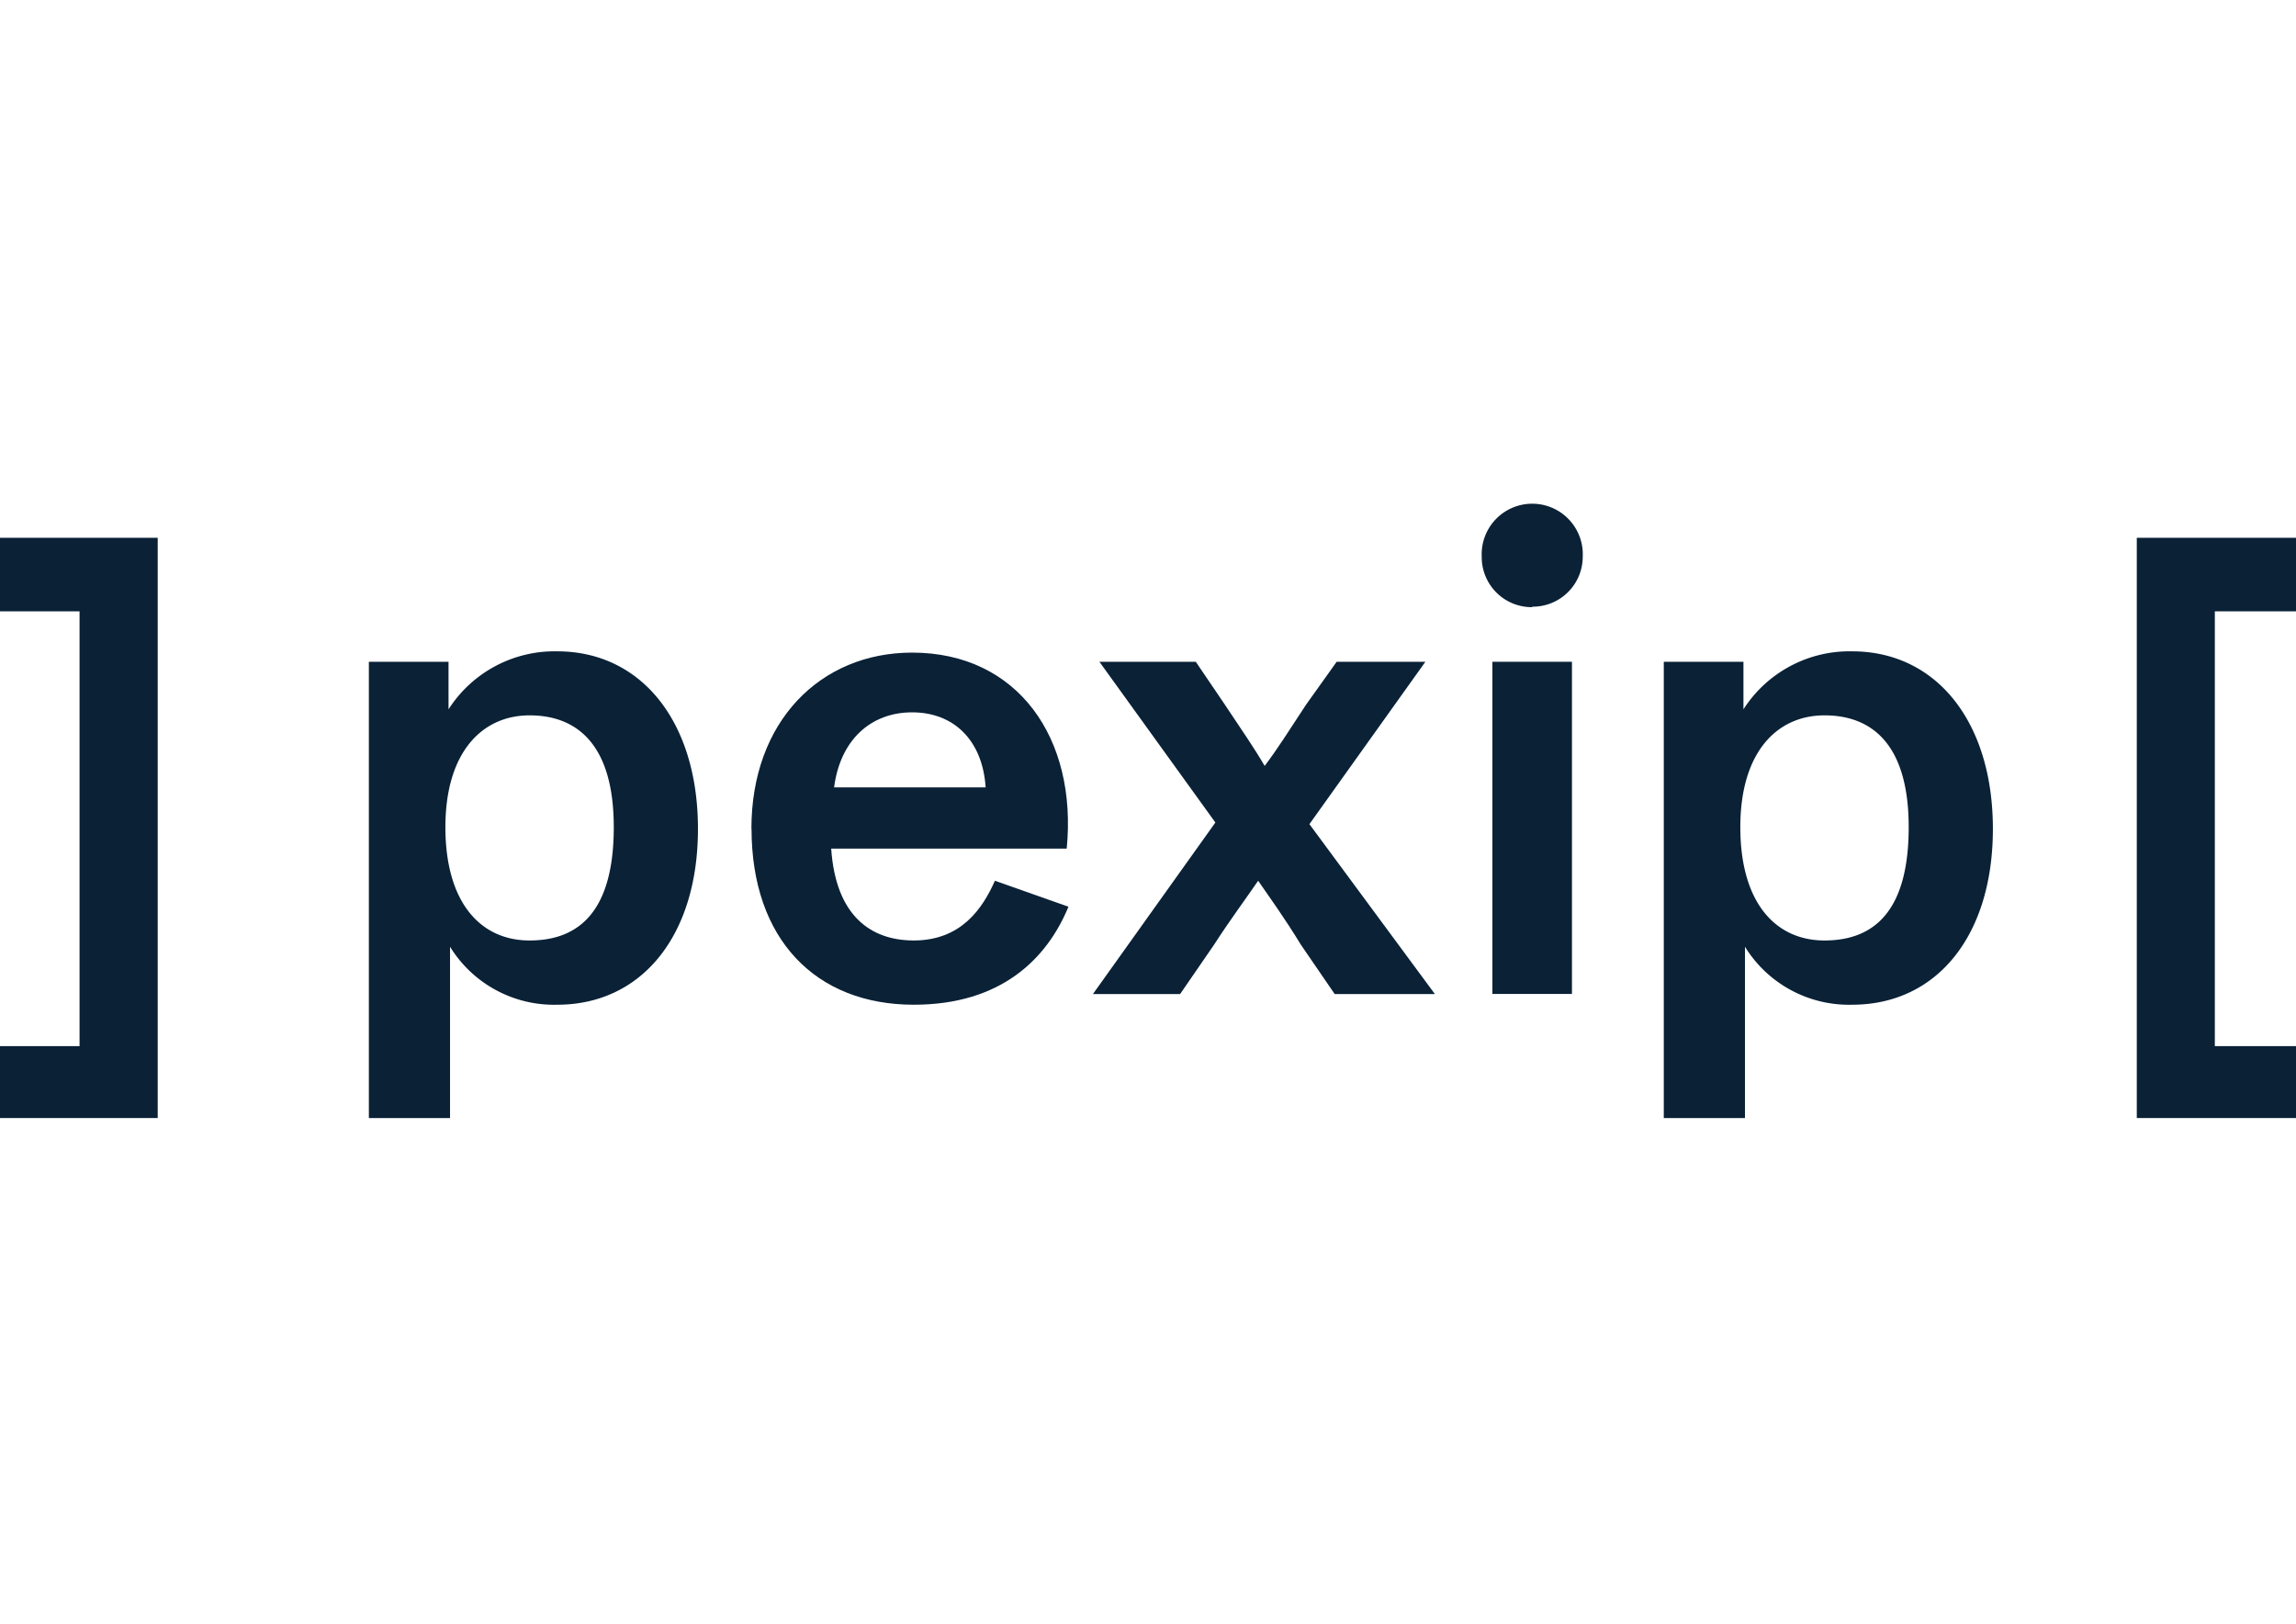
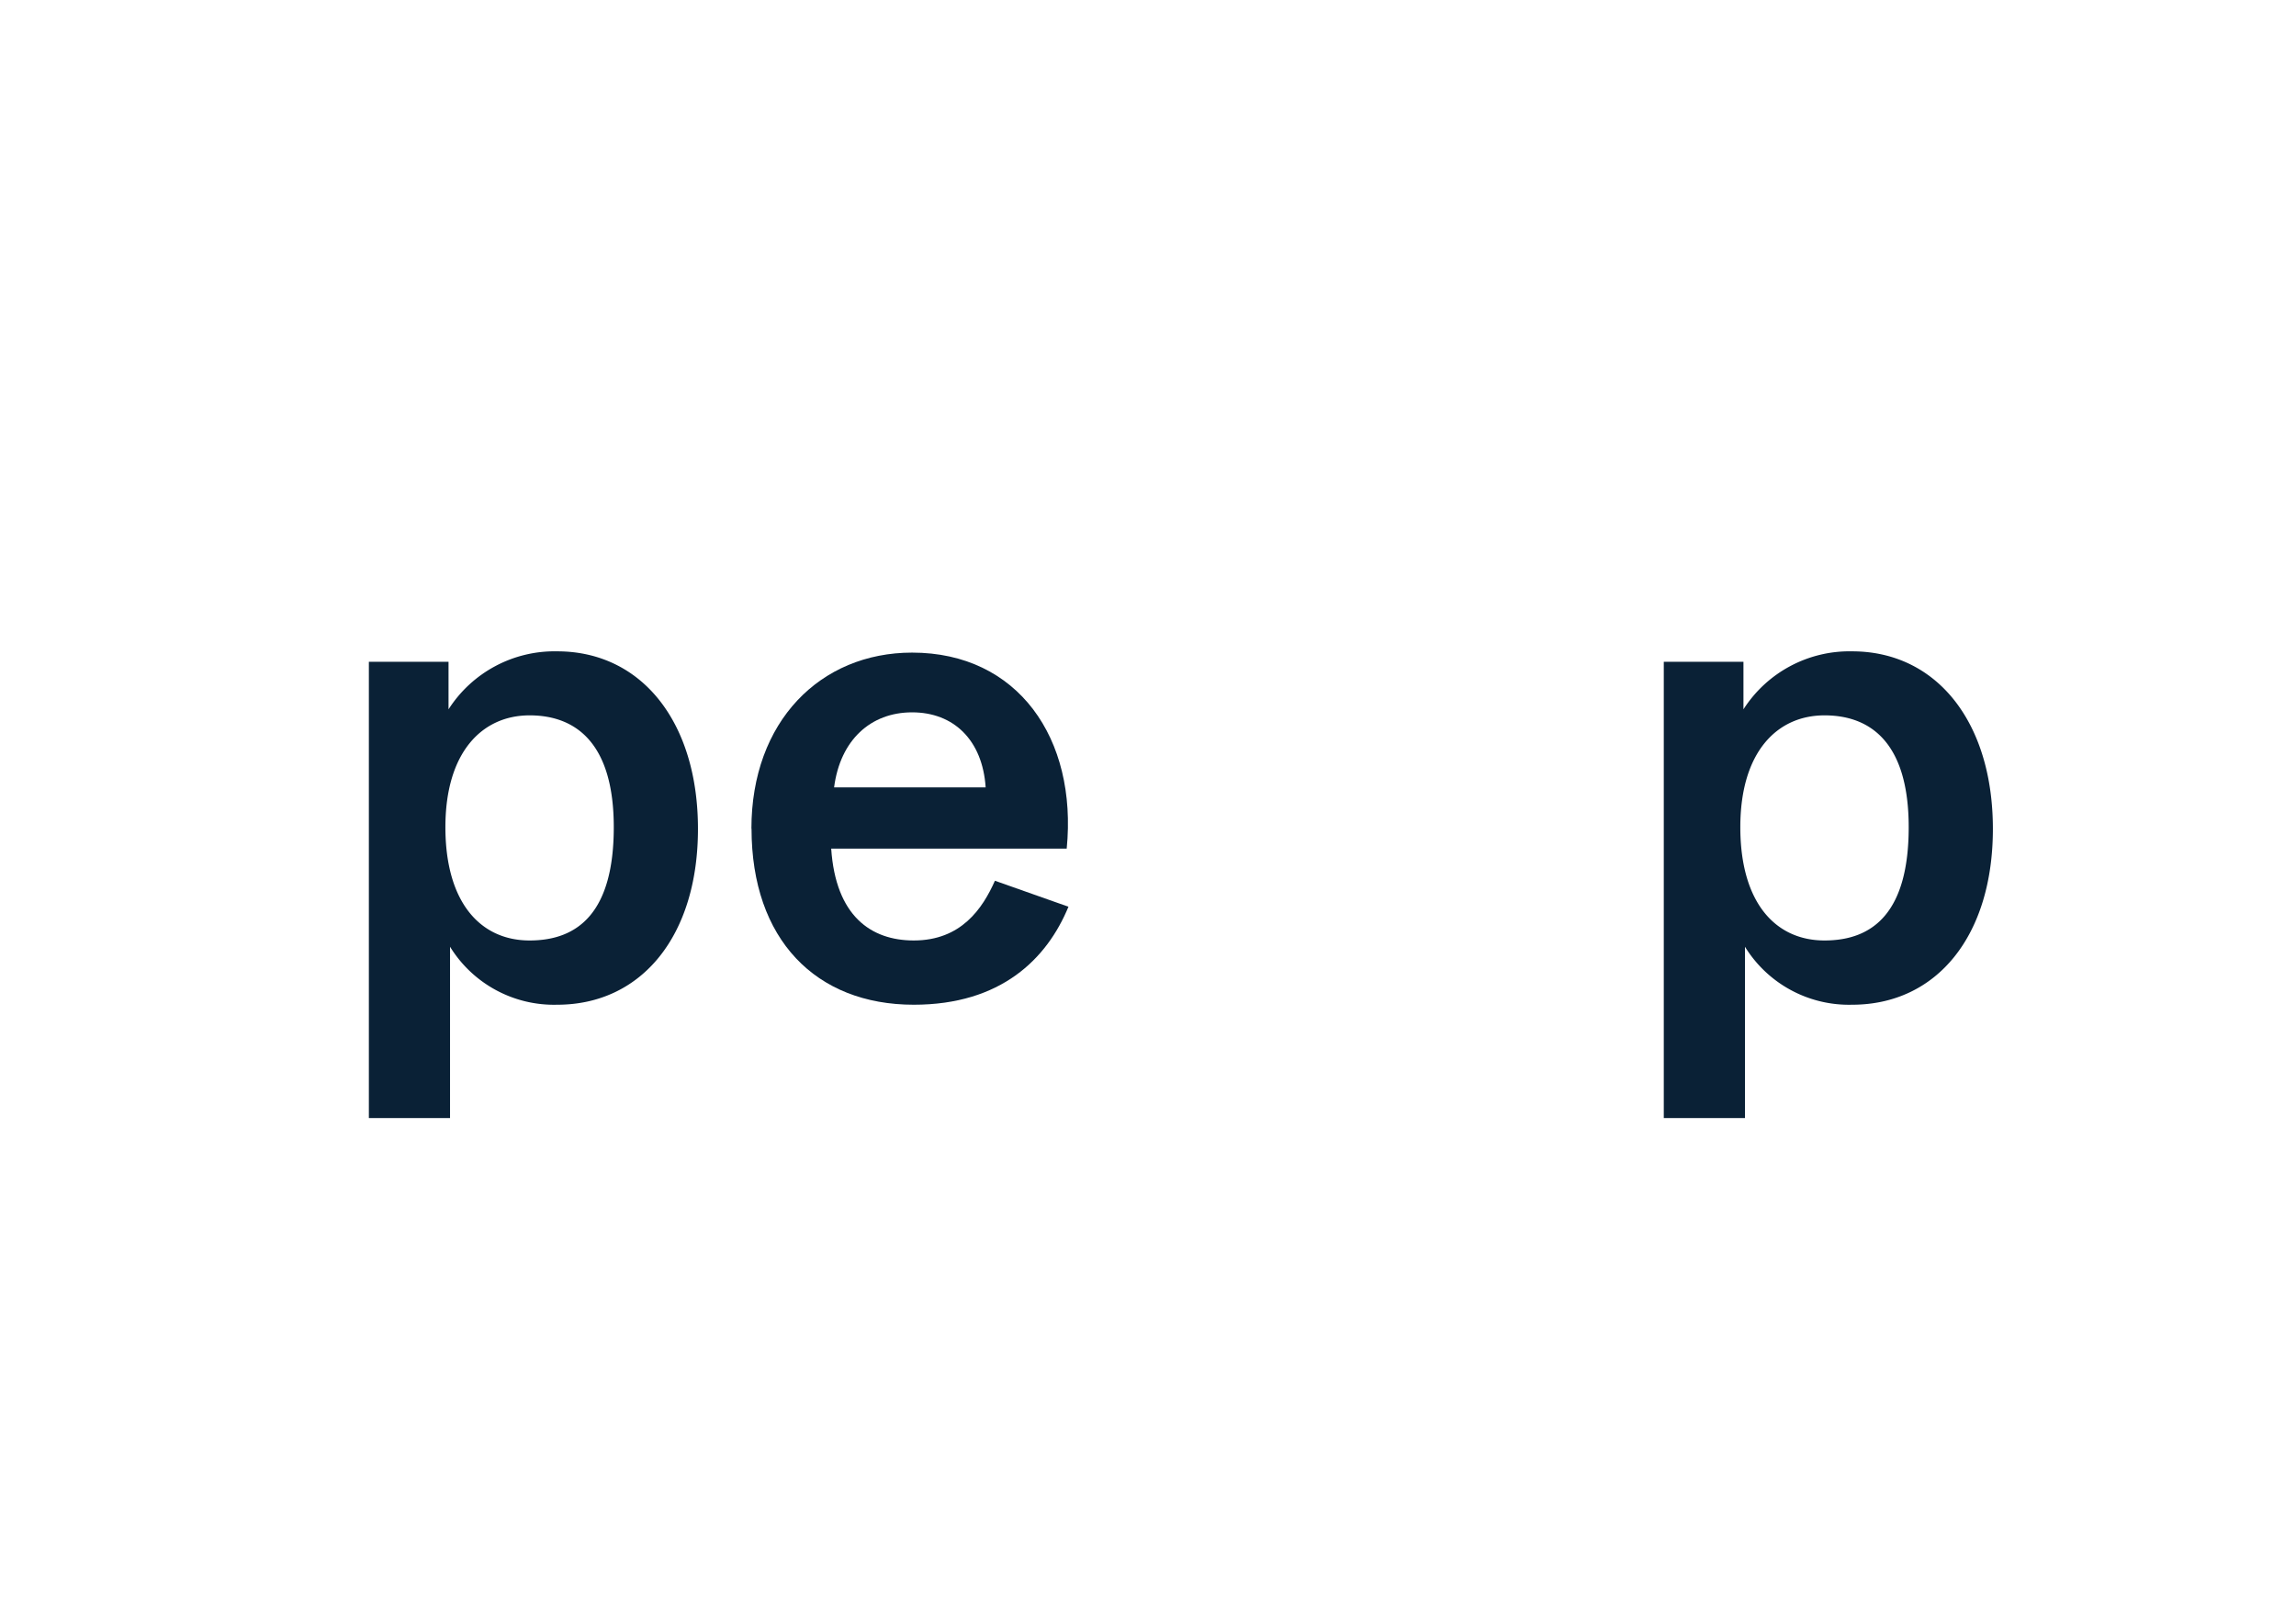
<svg xmlns="http://www.w3.org/2000/svg" id="Слой_1" data-name="Слой 1" viewBox="0 0 198 140">
  <defs>
    <style>.cls-1{fill:#0a2136;}</style>
  </defs>
-   <polyline class="cls-1" points="198 52.71 198 46.37 184.27 46.37 184.27 96.4 198 96.4 198 90.2 191 90.2 191 52.71" />
-   <polyline class="cls-1" points="0 52.71 0 46.37 13.6 46.37 13.6 96.4 0 96.4 0 90.2 6.86 90.2 6.86 52.71" />
  <path class="cls-1" d="M52.93,71.32c0-7.13-3.17-9.64-7.26-9.64s-7.26,3.17-7.26,9.64,3,9.77,7.26,9.77,7.26-2.51,7.26-9.77M31.81,57.06h6.87v4.1a10.86,10.86,0,0,1,9.37-5c7.26,0,12.14,6.07,12.14,15.31S55.31,86.63,48.05,86.63a10.53,10.53,0,0,1-9.24-5V96.4h-7Z" />
  <path class="cls-1" d="M85,67.89c-.27-4.09-2.77-6.47-6.34-6.47s-6.2,2.38-6.73,6.47m-7.13,3.56c0-9.24,5.94-15.18,13.86-15.18,9.11,0,14.26,7.39,13.33,16.9H71.68c.39,5.81,3.43,7.92,7.12,7.92,4.1,0,5.94-2.77,7-5.15l6.34,2.24c-1.85,4.49-5.81,8.45-13.34,8.45C70.36,86.63,64.81,81,64.81,71.45Z" />
-   <path class="cls-1" d="M104.81,70.92l-10-13.86h8.31l2.51,3.7c1.58,2.38,2.51,3.7,3.43,5.28,1.19-1.58,2-2.9,3.57-5.28l2.64-3.7h7.65l-10,14,10.82,14.65H115.1l-2.9-4.23c-1.45-2.37-2.64-4-3.7-5.54-1.18,1.72-2.37,3.3-3.82,5.54l-2.91,4.23H94.25" />
-   <rect class="cls-1" x="128.7" y="57.06" width="6.86" height="28.64" />
  <path class="cls-1" d="M164.6,71.32c0-7.13-3.16-9.64-7.26-9.64s-7.26,3.17-7.26,9.64,3,9.77,7.26,9.77,7.26-2.51,7.26-9.77M143.48,57.06h6.87v4.1a10.86,10.86,0,0,1,9.37-5c7.26,0,12.14,6.07,12.14,15.31S167,86.63,159.72,86.63a10.54,10.54,0,0,1-9.24-5V96.4h-7Z" />
-   <path class="cls-1" d="M132.13,52.31A4.31,4.31,0,0,0,136.49,48a4.36,4.36,0,1,0-8.71,0,4.31,4.31,0,0,0,4.35,4.35" />
</svg>